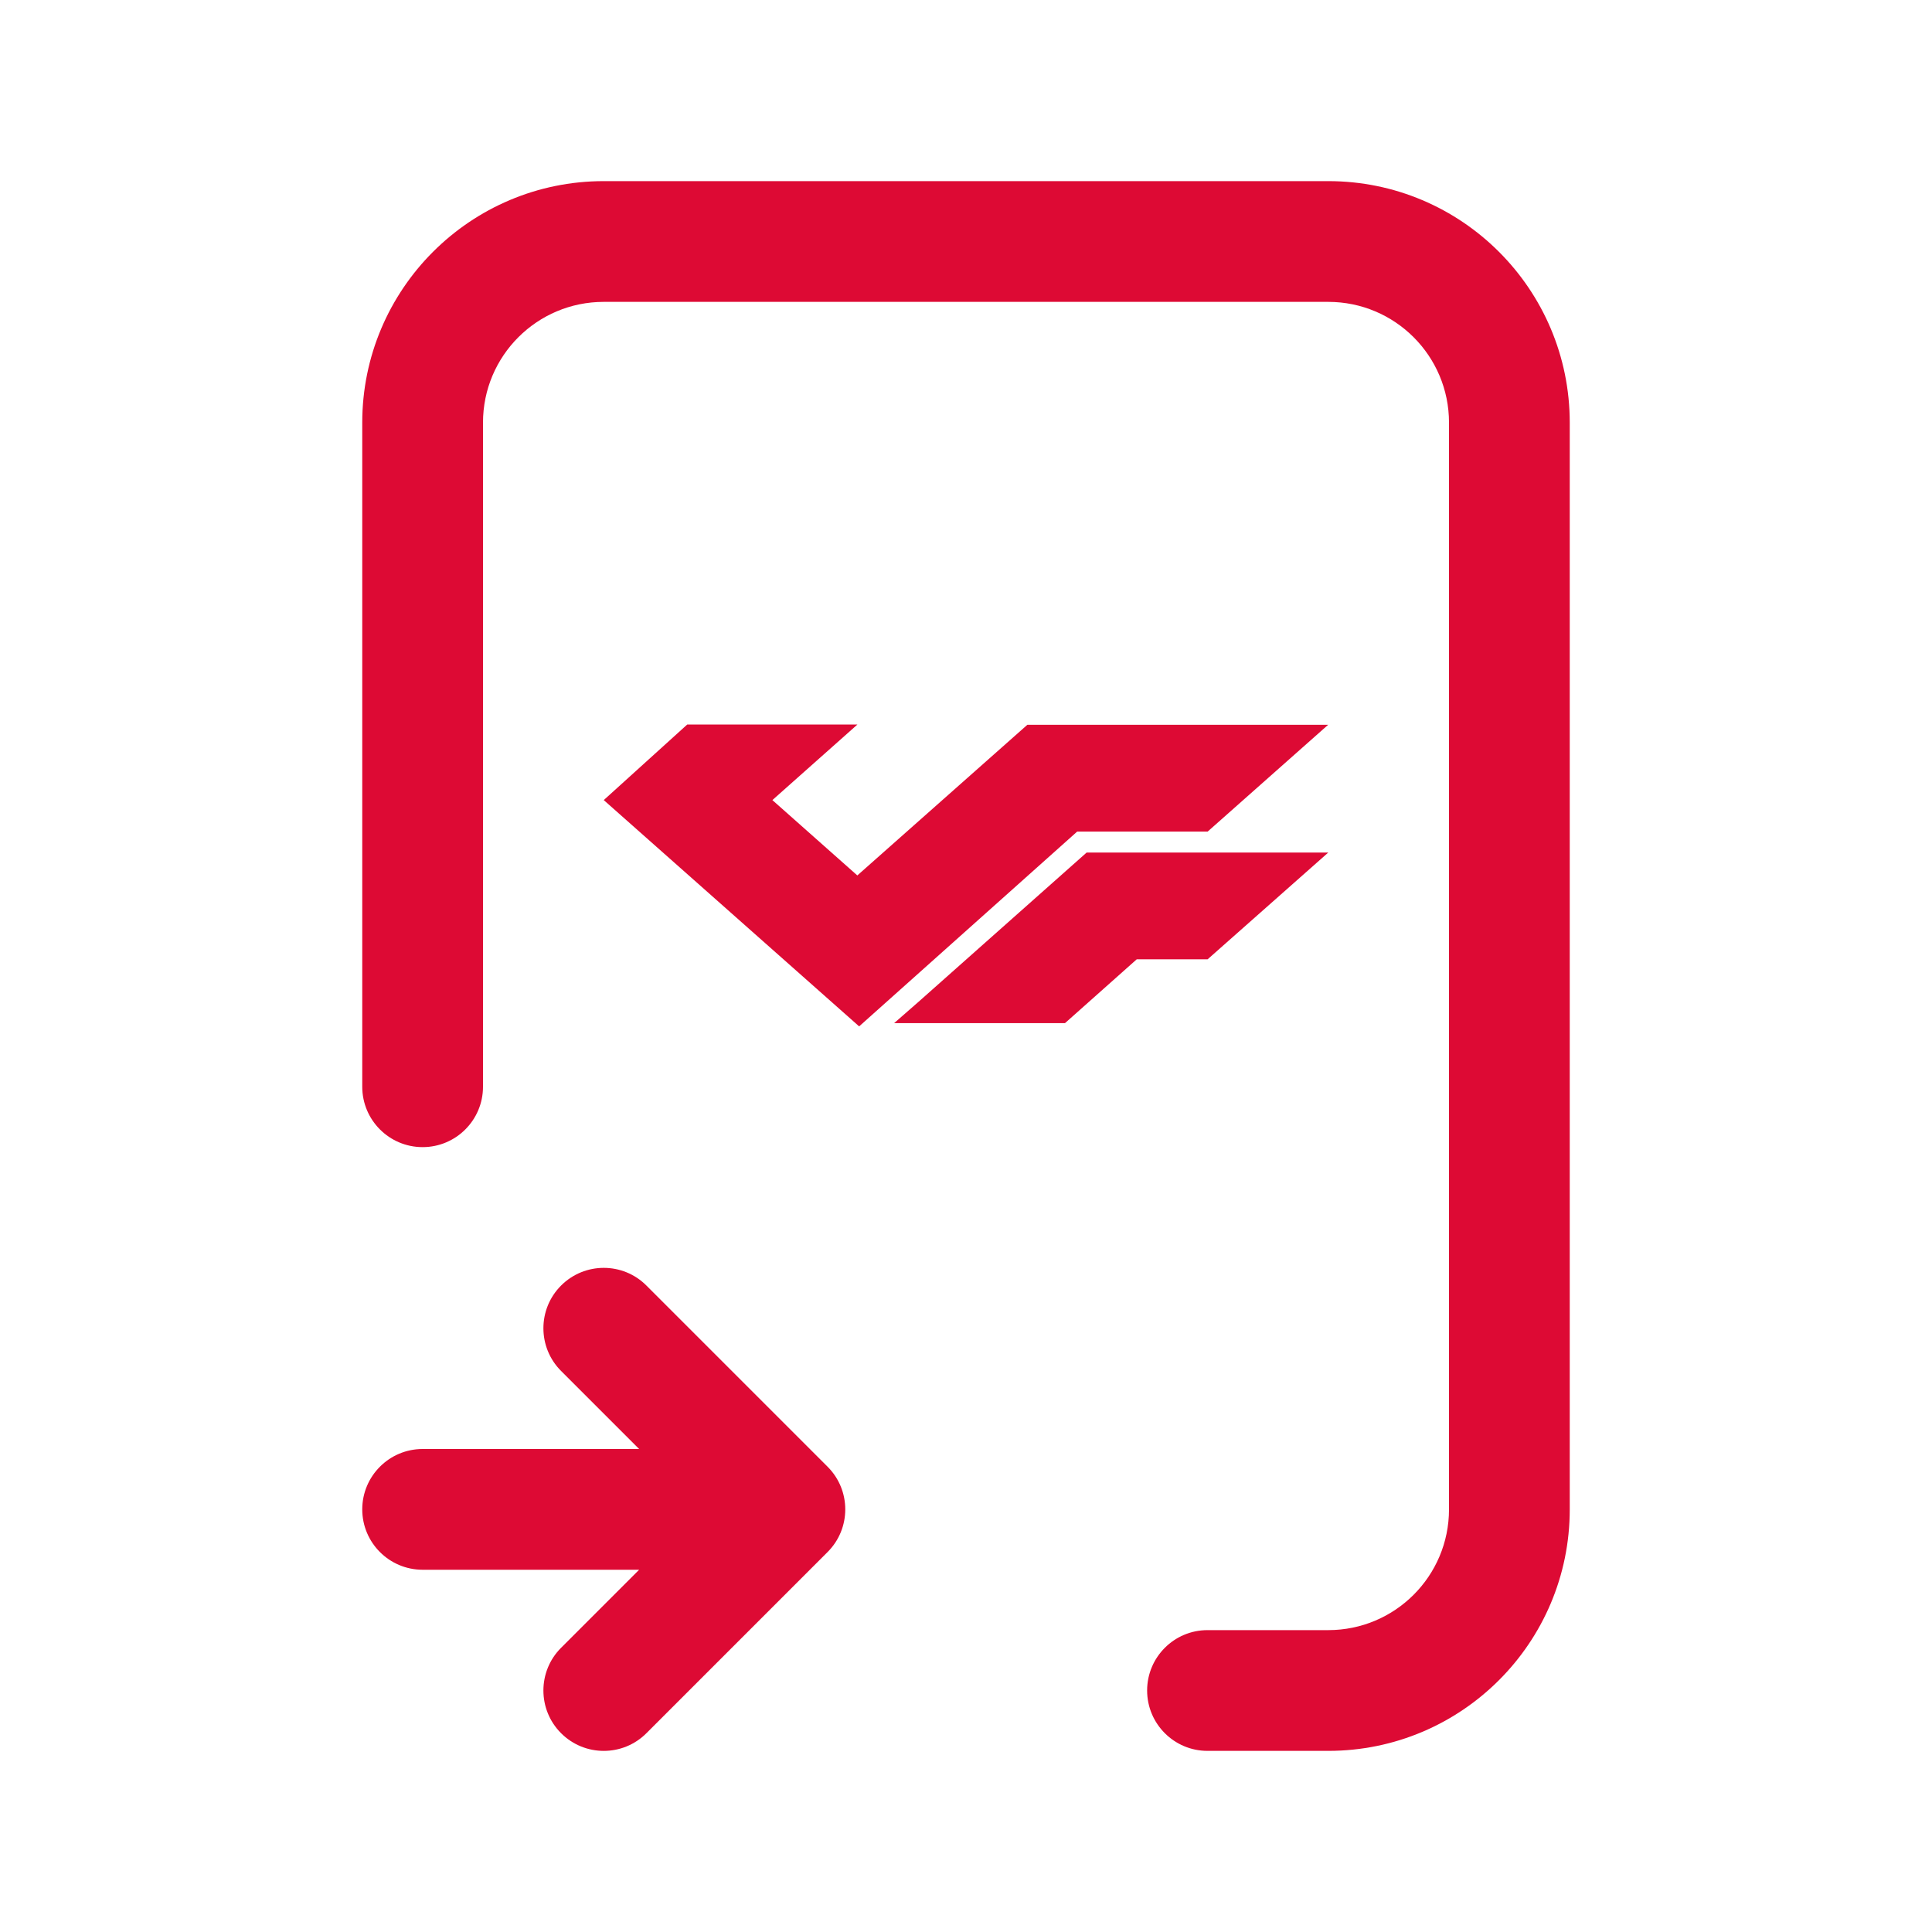
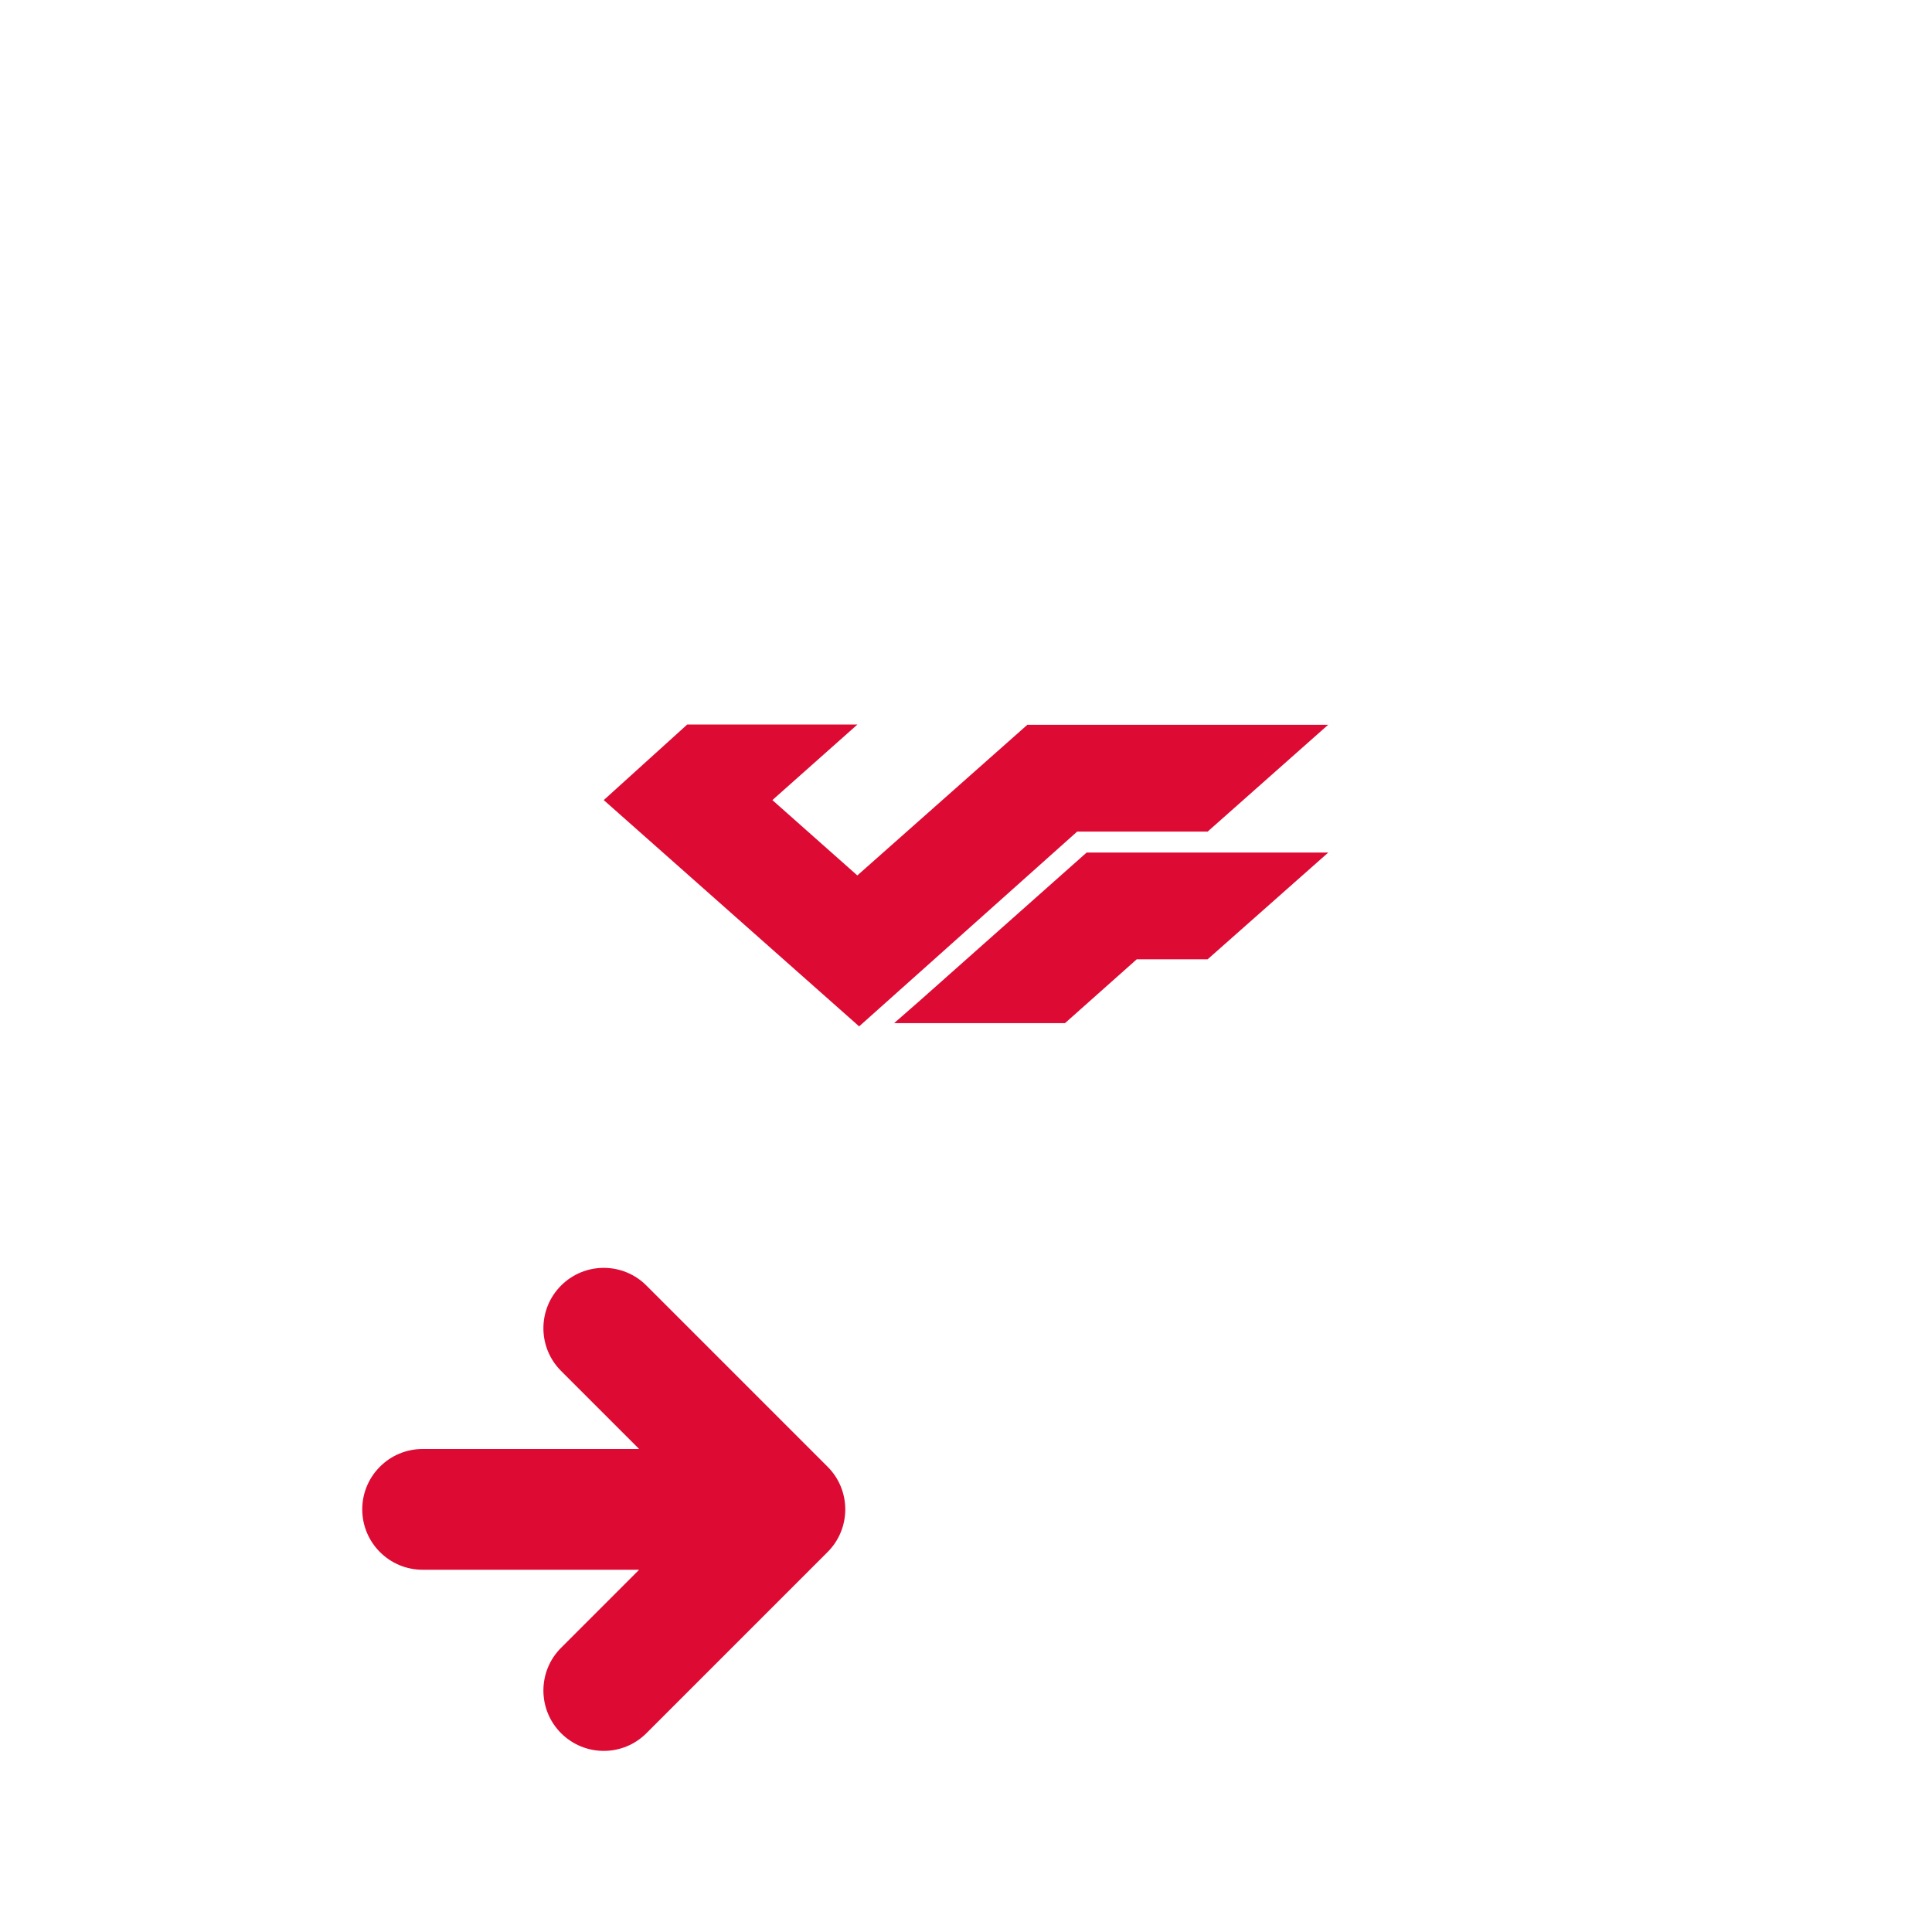
<svg xmlns="http://www.w3.org/2000/svg" width="32" height="32" viewBox="0 0 32 32" fill="none">
-   <path fill-rule="evenodd" clip-rule="evenodd" d="M26 7C26 4.791 24.209 3 22 3H10C7.791 3 6 4.791 6 7V18C6 18.552 6.448 19 7 19C7.552 19 8 18.552 8 18V7C8 5.895 8.895 5 10 5H22C23.105 5 24 5.895 24 7V25C24 26.105 23.105 27 22 27H20C19.448 27 19 27.448 19 28C19 28.552 19.448 29 20 29H22C24.209 29 26 27.209 26 25V7Z" fill="#DD0A34" />
  <path d="M17.016 12.005L14.2 14.5L12.793 13.252L14.202 12H11.383L10 13.252L14.23 17L17.841 13.774H20.002L21.998 12.005H17.016Z" fill="#DD0A34" />
  <path d="M14.81 16.946L15.215 16.592L17.998 14.121H22L20.002 15.889H18.828L17.64 16.946H14.81Z" fill="#DD0A34" />
  <path d="M10.707 28.707C10.317 29.098 9.684 29.098 9.293 28.707C8.903 28.317 8.903 27.683 9.293 27.293L10.586 26H7C6.448 26 6 25.552 6 25C6 24.448 6.448 24 7 24H10.586L9.293 22.707C8.903 22.317 8.903 21.683 9.293 21.293C9.684 20.902 10.317 20.902 10.707 21.293L13.707 24.293C14.098 24.683 14.098 25.317 13.707 25.707L10.707 28.707Z" fill="#DD0A34" />
</svg>